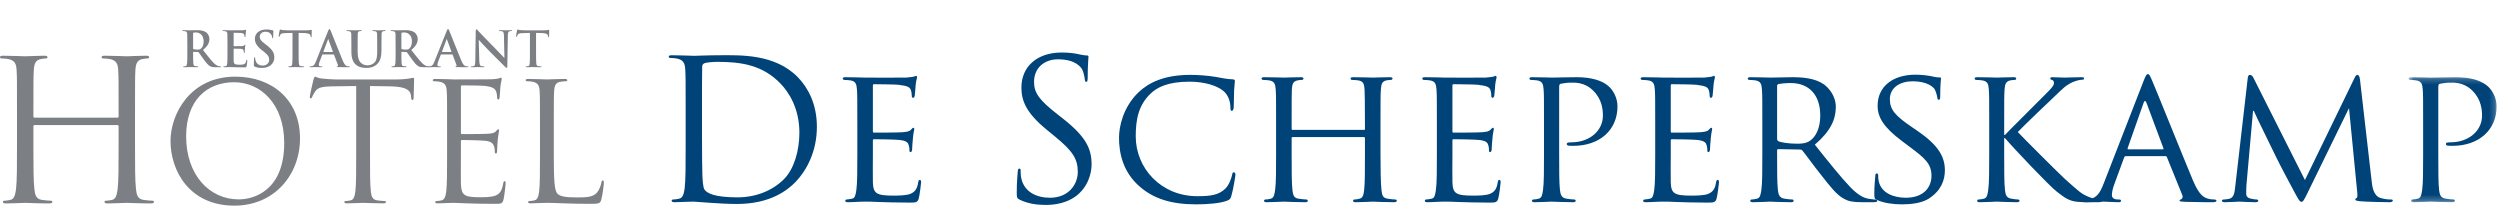
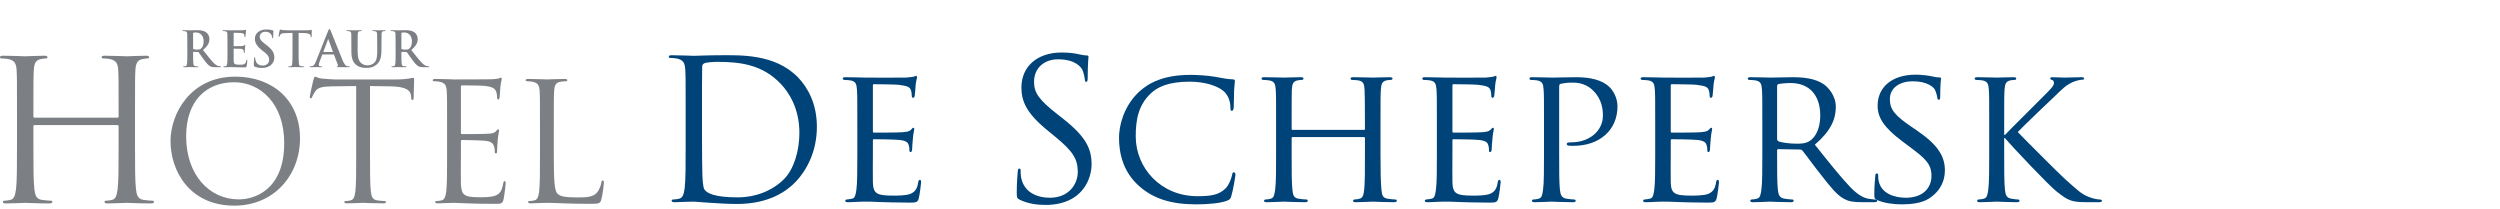
<svg xmlns="http://www.w3.org/2000/svg" xmlns:xlink="http://www.w3.org/1999/xlink" width="431" height="36" viewBox="0 0 431 36">
  <defs>
    <polygon id="logo-f43-a" points="15.798 21.753 15.798 .202 .615 .202 .615 21.753 15.798 21.753" />
  </defs>
  <g fill="none" fill-rule="evenodd" transform="translate(0 5)">
    <path fill="#7C7F84" d="M23.277 20.303C23.277 23.537 23.277 26.198 23.445 27.613 23.547 28.59 23.749 29.331 24.76 29.465 25.231 29.533 25.972 29.601 26.275 29.601 26.476 29.601 26.545 29.702 26.545 29.802 26.545 29.971 26.376 30.072 26.005 30.072 24.153 30.072 22.03 29.971 21.862 29.971 21.694 29.971 19.571 30.072 18.56 30.072 18.19 30.072 18.021 30.005 18.021 29.802 18.021 29.702 18.089 29.601 18.292 29.601 18.595 29.601 18.999 29.533 19.302 29.465 19.977 29.331 20.145 28.59 20.279 27.613 20.447 26.198 20.447 23.537 20.447 20.303L20.447 16.765C20.447 16.631 20.346 16.564 20.246 16.564L5.962 16.564C5.861 16.564 5.76 16.598 5.76 16.765L5.76 20.303C5.76 23.537 5.76 26.198 5.928 27.613 6.03 28.59 6.231 29.331 7.242 29.465 7.715 29.533 8.455 29.601 8.758 29.601 8.961 29.601 9.028 29.702 9.028 29.802 9.028 29.971 8.859 30.072 8.489 30.072 6.636 30.072 4.514 29.971 4.346 29.971 4.177 29.971 2.055 30.072 1.044 30.072.674 30.072.505 30.005.505 29.802.505 29.702.573 29.601.774 29.601 1.077 29.601 1.482 29.533 1.785 29.465 2.459 29.331 2.628 28.59 2.762 27.613 2.931 26.198 2.931 23.537 2.931 20.303L2.931 14.373C2.931 9.119 2.931 8.175 2.863 7.098 2.796 5.953 2.526 5.414 1.414 5.177 1.145 5.11.573 5.077.27 5.077.135 5.077 0 5.01 0 4.874 0 4.671.169 4.605.538 4.605 2.055 4.605 4.177 4.707 4.346 4.707 4.514 4.707 6.636 4.605 7.646 4.605 8.018 4.605 8.187 4.671 8.187 4.874 8.187 5.01 8.052 5.077 7.917 5.077 7.68 5.077 7.478 5.11 7.074 5.177 6.164 5.345 5.895 5.919 5.828 7.098 5.76 8.175 5.76 9.119 5.76 14.373L5.76 15.082C5.76 15.25 5.861 15.284 5.962 15.284L20.246 15.284C20.346 15.284 20.447 15.25 20.447 15.082L20.447 14.373C20.447 9.119 20.447 8.175 20.381 7.098 20.314 5.953 20.044 5.414 18.932 5.177 18.662 5.11 18.089 5.077 17.786 5.077 17.651 5.077 17.517 5.01 17.517 4.874 17.517 4.671 17.686 4.605 18.055 4.605 19.571 4.605 21.694 4.707 21.862 4.707 22.03 4.707 24.153 4.605 25.164 4.605 25.534 4.605 25.702 4.671 25.702 4.874 25.702 5.01 25.568 5.077 25.434 5.077 25.198 5.077 24.995 5.11 24.591 5.177 23.681 5.345 23.411 5.919 23.344 7.098 23.277 8.175 23.277 9.119 23.277 14.373L23.277 20.303zM41.169 29.374C43.722 29.374 48.998 27.9 48.998 19.646 48.998 12.837 44.856 9.178 40.375 9.178 35.638 9.178 32.091 12.298 32.091 18.51 32.091 25.12 36.063 29.374 41.169 29.374M40.573 8.214C46.956 8.214 51.722 12.241 51.722 18.852 51.722 25.205 47.24 30.453 40.403 30.453 32.631 30.453 29.396 24.411 29.396 19.305 29.396 14.709 32.744 8.214 40.573 8.214M63.79 21.83C63.79 24.553 63.79 26.793 63.932 27.985 64.016 28.808 64.187 29.433 65.038 29.545 65.434 29.602 66.059 29.659 66.314 29.659 66.485 29.659 66.542 29.743 66.542 29.829 66.542 29.971 66.4 30.056 66.086 30.056 64.527 30.056 62.74 29.971 62.598 29.971 62.458 29.971 60.669 30.056 59.818 30.056 59.505 30.056 59.365 30 59.365 29.829 59.365 29.743 59.422 29.659 59.591 29.659 59.846 29.659 60.186 29.602 60.442 29.545 61.009 29.433 61.152 28.808 61.266 27.985 61.407 26.793 61.407 24.553 61.407 21.83L61.407 9.831 57.208 9.887C55.449 9.916 54.769 10.114 54.313 10.795 54.002 11.277 53.918 11.475 53.833 11.674 53.747 11.901 53.663 11.959 53.549 11.959 53.464 11.959 53.407 11.873 53.407 11.703 53.407 11.419 53.975 8.979 54.032 8.752 54.089 8.582 54.201 8.214 54.313 8.214 54.513 8.214 54.797 8.498 55.563 8.553 56.385 8.638 57.464 8.695 57.804 8.695L68.44 8.695C69.348 8.695 70.002 8.61 70.456 8.553 70.882 8.469 71.135 8.413 71.25 8.413 71.391 8.413 71.391 8.582 71.391 8.752 71.391 9.603 71.307 11.561 71.307 11.873 71.307 12.127 71.222 12.241 71.108 12.241 70.967 12.241 70.909 12.156 70.882 11.76L70.852 11.447C70.739 10.596 70.087 9.944 67.363 9.887L63.79 9.831 63.79 21.83zM77.076 16.837C77.076 12.412 77.076 11.618 77.018 10.709 76.961 9.745 76.735 9.292 75.799 9.093 75.572 9.036 75.092 9.008 74.835 9.008 74.722 9.008 74.608 8.951 74.608 8.838 74.608 8.667 74.75 8.61 75.063 8.61 76.339 8.61 78.125 8.695 78.267 8.695 78.466 8.695 84.111 8.695 84.763 8.667 85.302 8.638 85.756 8.582 85.984 8.525 86.126 8.497 86.238 8.384 86.38 8.384 86.466 8.384 86.493 8.497 86.493 8.638 86.493 8.838 86.352 9.178 86.267 9.971 86.238 10.255 86.183 11.504 86.126 11.845 86.098 11.987 86.041 12.156 85.927 12.156 85.756 12.156 85.701 12.014 85.701 11.788 85.701 11.589 85.671 11.108 85.529 10.767 85.331 10.312 85.048 9.971 83.516 9.802 83.034 9.745 79.941 9.717 79.628 9.717 79.517 9.717 79.46 9.802 79.46 10.001L79.46 17.83C79.46 18.029 79.488 18.115 79.628 18.115 79.998 18.115 83.486 18.115 84.138 18.057 84.82 18.001 85.217 17.944 85.473 17.66 85.671 17.433 85.785 17.291 85.899 17.291 85.984 17.291 86.041 17.347 86.041 17.517 86.041 17.688 85.899 18.17 85.813 19.106 85.756 19.673 85.701 20.724 85.701 20.922 85.701 21.149 85.701 21.462 85.501 21.462 85.359 21.462 85.302 21.348 85.302 21.206 85.302 20.922 85.302 20.639 85.188 20.27 85.076 19.873 84.82 19.39 83.714 19.277 82.948 19.191 80.14 19.134 79.658 19.134 79.517 19.134 79.46 19.22 79.46 19.333L79.46 21.83C79.46 22.794 79.43 26.085 79.46 26.68 79.545 28.637 79.969 29.005 82.749 29.005 83.486 29.005 84.735 29.005 85.473 28.695 86.21 28.383 86.551 27.815 86.749 26.652 86.805 26.34 86.863 26.226 87.004 26.226 87.175 26.226 87.175 26.454 87.175 26.652 87.175 26.88 86.947 28.808 86.805 29.403 86.607 30.142 86.38 30.142 85.275 30.142 80.991 30.142 79.09 29.971 78.267 29.971 78.21 29.971 77.73 30 77.133 30 76.566 30.028 75.912 30.056 75.487 30.056 75.175 30.056 75.035 30 75.035 29.829 75.035 29.743 75.092 29.659 75.261 29.659 75.516 29.659 75.856 29.602 76.112 29.545 76.678 29.433 76.82 28.808 76.934 27.985 77.076 26.793 77.076 24.553 77.076 21.83L77.076 16.837zM95.476 21.887C95.476 26.056 95.589 27.873 96.099 28.383 96.554 28.836 97.291 29.035 99.503 29.035 101.006 29.035 102.255 29.006 102.937 28.184 103.304 27.73 103.589 27.021 103.674 26.48 103.701 26.255 103.758 26.114 103.929 26.114 104.07 26.114 104.099 26.226 104.099 26.539 104.099 26.85 103.9 28.552 103.674 29.375 103.475 30.028 103.39 30.142 101.887 30.142 97.801 30.142 95.929 29.971 94.284 29.971 94.17 29.971 93.688 30 93.122 30 92.553 30.028 91.93 30.056 91.504 30.056 91.192 30.056 91.05 30 91.05 29.829 91.05 29.743 91.107 29.659 91.276 29.659 91.532 29.659 91.873 29.602 92.129 29.545 92.695 29.432 92.837 28.808 92.951 27.985 93.092 26.793 93.092 24.553 93.092 21.83L93.092 16.837C93.092 12.412 93.092 11.618 93.035 10.709 92.979 9.745 92.753 9.292 91.817 9.093 91.589 9.036 91.107 9.008 90.851 9.008 90.738 9.008 90.624 8.951 90.624 8.839 90.624 8.667 90.766 8.61 91.079 8.61 92.355 8.61 94.142 8.695 94.284 8.695 94.426 8.695 96.497 8.61 97.348 8.61 97.659 8.61 97.801 8.667 97.801 8.839 97.801 8.951 97.688 9.008 97.574 9.008 97.376 9.008 96.978 9.036 96.639 9.093 95.815 9.235 95.589 9.717 95.533 10.709 95.476 11.618 95.476 12.412 95.476 16.837L95.476 21.887zM33.291 3.319C33.291 3.412 33.308 3.446 33.368 3.471 33.545 3.531 33.798 3.555 34.01 3.555 34.348 3.555 34.458 3.522 34.61 3.412 34.863 3.227 35.109 2.838 35.109 2.144 35.109.945 34.314.597 33.815.597 33.604.597 33.451.606 33.368.631 33.308.649 33.291.682 33.291.75L33.291 3.319zM32.295 2.652C32.295 1.367 32.295 1.131 32.277.86 32.26.573 32.192.437 31.914.378 31.845.36 31.702.354 31.584.354 31.491.354 31.441.335 31.441.277 31.441.216 31.5.201 31.626.201 32.075.201 32.607.226 32.784.226 33.071.226 33.714.201 33.976.201 34.508.201 35.074.252 35.53.563 35.768.724 36.104 1.155 36.104 1.721 36.104 2.347 35.843 2.922 34.99 3.615 35.742 4.561 36.325 5.314 36.823 5.838 37.297 6.328 37.646 6.388 37.772 6.412 37.863 6.43 37.94 6.438 38.006 6.438 38.075 6.438 38.109 6.463 38.109 6.506 38.109 6.574 38.05 6.59 37.948 6.59L37.144 6.59C36.671 6.59 36.461 6.548 36.24 6.43 35.878 6.235 35.556 5.838 35.083 5.187 34.744 4.721 34.357 4.148 34.245 4.021 34.204 3.97 34.154 3.961 34.095 3.961L33.36 3.944C33.318 3.944 33.291 3.961 33.291 4.012L33.291 4.131C33.291 4.916 33.291 5.584 33.332 5.94 33.36 6.183 33.409 6.37 33.663 6.404 33.79 6.422 33.976 6.438 34.077 6.438 34.146 6.438 34.177 6.463 34.177 6.506 34.177 6.565 34.118 6.59 34.01 6.59 33.52 6.59 32.894 6.565 32.767 6.565 32.607 6.565 32.075 6.59 31.736 6.59 31.626 6.59 31.567 6.565 31.567 6.506 31.567 6.463 31.601 6.438 31.702 6.438 31.83 6.438 31.93 6.422 32.005 6.404 32.175 6.37 32.218 6.183 32.251 5.94 32.295 5.584 32.295 4.916 32.295 4.139L32.295 2.652zM39.215 2.652C39.215 1.367 39.215 1.131 39.198.86 39.181.573 39.113.437 38.835.378 38.768.361 38.625.354 38.506.354 38.413.354 38.362.336 38.362.277 38.362.216 38.421.201 38.549.201 38.994.201 39.528.226 39.766.226 40.035.226 41.717.226 41.877.216 42.039.201 42.175.183 42.241.167 42.283.158 42.334.133 42.376.133 42.419.133 42.428.167 42.428.209 42.428.268 42.385.369 42.358.758 42.351.843 42.334 1.216 42.318 1.316 42.309 1.358 42.292 1.409 42.234 1.409 42.175 1.409 42.156 1.367 42.156 1.292 42.156 1.231 42.149 1.088 42.107.986 42.047.835 41.962.733 41.54.682 41.398.665 40.509.649 40.34.649 40.299.649 40.281.673 40.281.733L40.281 2.872C40.281 2.931 40.288 2.965 40.34 2.965 40.524 2.965 41.498 2.965 41.693 2.948 41.895 2.931 42.021 2.905 42.098 2.82 42.156 2.754 42.192 2.712 42.234 2.712 42.267 2.712 42.292 2.727 42.292 2.778 42.292 2.829 42.249 2.965 42.226 3.395 42.208 3.565 42.192 3.903 42.192 3.961 42.192 4.029 42.192 4.122 42.115 4.122 42.055 4.122 42.039 4.088 42.039 4.046 42.029 3.961 42.029 3.852 42.004 3.742 41.962 3.573 41.845 3.446 41.532 3.412 41.372 3.395 40.534 3.388 40.332 3.388 40.288 3.388 40.281 3.42 40.281 3.471L40.281 4.139C40.281 4.426 40.272 5.204 40.281 5.45 40.299 6.032 40.432 6.159 41.295 6.159 41.515 6.159 41.869 6.159 42.089 6.058 42.309 5.956 42.409 5.778 42.47 5.432 42.486 5.34 42.503 5.305 42.563 5.305 42.632 5.305 42.632 5.374 42.632 5.457 42.632 5.651 42.563 6.227 42.52 6.395 42.461 6.616 42.385 6.616 42.064 6.616 40.788 6.616 40.221 6.565 39.722 6.565 39.528 6.565 38.994 6.59 38.657 6.59 38.549 6.59 38.49 6.565 38.49 6.506 38.49 6.464 38.523 6.438 38.625 6.438 38.75 6.438 38.851 6.422 38.929 6.404 39.097 6.37 39.14 6.183 39.174 5.94 39.215 5.585 39.215 4.916 39.215 4.139L39.215 2.652zM43.923 6.489C43.788 6.429 43.762 6.388 43.762 6.201 43.762 5.737 43.796 5.229 43.805 5.094 43.813 4.968 43.839 4.874 43.907 4.874 43.982 4.874 43.99 4.95 43.99 5.018 43.99 5.128 44.024 5.306 44.067 5.45 44.252 6.074 44.752 6.302 45.277 6.302 46.036 6.302 46.408 5.788 46.408 5.339 46.408 4.925 46.281 4.527 45.58 3.987L45.19 3.683C44.261 2.955 43.941 2.364 43.941 1.68 43.941.75 44.717.082 45.893.082 46.442.082 46.796.166 47.015.226 47.093.243 47.134.269 47.134.327 47.134.437 47.102.682 47.102 1.341 47.102 1.528 47.074 1.595 47.008 1.595 46.949 1.595 46.924 1.544 46.924 1.443 46.924 1.367 46.881 1.104 46.704.885 46.577.724 46.331.471 45.783.471 45.156.471 44.778.835 44.778 1.341 44.778 1.731 44.97 2.027 45.674 2.559L45.909 2.736C46.924 3.523 47.295 4.089 47.295 4.891 47.295 5.382 47.109 5.964 46.501 6.362 46.078 6.632 45.605 6.709 45.156 6.709 44.667 6.709 44.286 6.65 43.923 6.489M50.425.673L49.165.708C48.677.724 48.473.767 48.345.953 48.262 1.079 48.218 1.181 48.203 1.249 48.185 1.316 48.161 1.35 48.11 1.35 48.051 1.35 48.033 1.307 48.033 1.215 48.033 1.079 48.195.311 48.211.243 48.236.133 48.262.082 48.312.082 48.38.082 48.465.167 48.677.184 48.921.209 49.242.226 49.521.226L52.868.226C53.409.226 53.613.142 53.68.142 53.738.142 53.747.192 53.747.318 53.747.497 53.722 1.079 53.722 1.299 53.713 1.384 53.696 1.435 53.646 1.435 53.578 1.435 53.562 1.392 53.553 1.265L53.544 1.173C53.527.953 53.298.716 52.547.699L51.482.673 51.482 4.139C51.482 4.917 51.482 5.584 51.525 5.948 51.549 6.183 51.601 6.37 51.855 6.404 51.971 6.422 52.159 6.438 52.286 6.438 52.378 6.438 52.421 6.463 52.421 6.505 52.421 6.565 52.353 6.589 52.259 6.589 51.702 6.589 51.168 6.565 50.933 6.565 50.737 6.565 50.206 6.589 49.868 6.589 49.759 6.589 49.697 6.565 49.697 6.505 49.697 6.463 49.731 6.438 49.834 6.438 49.961 6.438 50.062 6.422 50.137 6.404 50.306 6.37 50.359 6.183 50.383 5.939 50.425 5.584 50.425 4.917 50.425 4.139L50.425.673zM57.346 3.961C57.387 3.961 57.396 3.936 57.387 3.912L56.627 1.823C56.618 1.79 56.61 1.748 56.585 1.748 56.559 1.748 56.543 1.79 56.535 1.823L55.757 3.903C55.749 3.936 55.757 3.961 55.791 3.961L57.346 3.961zM55.621 4.385C55.578 4.385 55.563 4.401 55.546 4.452L55.089 5.659C55.005 5.872 54.963 6.074 54.963 6.176 54.963 6.328 55.038 6.438 55.299 6.438L55.426 6.438C55.529 6.438 55.554 6.455 55.554 6.506 55.554 6.574 55.503 6.589 55.41 6.589 55.139 6.589 54.776 6.565 54.514 6.565 54.421 6.565 53.957 6.589 53.517 6.589 53.407 6.589 53.356 6.574 53.356 6.506 53.356 6.455 53.391 6.438 53.458 6.438 53.533 6.438 53.652 6.43 53.72 6.422 54.109 6.37 54.269 6.083 54.438 5.659L56.559.354C56.661.107 56.711.015 56.796.015 56.873.015 56.924.092 57.008.285 57.21.75 58.562 4.198 59.103 5.484 59.425 6.244 59.67 6.361 59.848 6.404 59.974 6.43 60.101 6.438 60.203 6.438 60.27 6.438 60.312 6.446 60.312 6.506 60.312 6.574 60.234 6.589 59.923 6.589 59.619 6.589 59.003 6.589 58.327 6.574 58.174 6.565 58.072 6.565 58.072 6.506 58.072 6.455 58.106 6.438 58.19 6.43 58.25 6.412 58.309 6.336 58.267 6.235L57.591 4.442C57.574 4.401 57.549 4.385 57.506 4.385L55.621 4.385zM60.577 2.652C60.577 1.367 60.577 1.131 60.559.86 60.542.573 60.475.437 60.196.378 60.128.361 59.984.354 59.866.354 59.773.354 59.722.336 59.722.277 59.722.216 59.781.201 59.908.201 60.356.201 60.89.226 61.141.226 61.345.226 61.878.201 62.181.201 62.309.201 62.368.216 62.368.277 62.368.336 62.316.354 62.233.354 62.14.354 62.09.361 61.987.378 61.759.42 61.692.563 61.675.86 61.658 1.131 61.658 1.367 61.658 2.652L61.658 3.835C61.658 5.061 61.903 5.576 62.316 5.914 62.697 6.227 63.086 6.261 63.374 6.261 63.746 6.261 64.203 6.142 64.54 5.804 65.006 5.34 65.031 4.579 65.031 3.708L65.031 2.652C65.031 1.367 65.031 1.131 65.013.86 64.995.573 64.929.437 64.649.378 64.582.361 64.438.354 64.346.354 64.253.354 64.203.336 64.203.277 64.203.216 64.261.201 64.379.201 64.811.201 65.342.226 65.352.226 65.453.226 65.986.201 66.314.201 66.433.201 66.492.216 66.492.277 66.492.336 66.441.354 66.339.354 66.247.354 66.195.361 66.095.378 65.866.42 65.799.563 65.782.86 65.765 1.131 65.765 1.367 65.765 2.652L65.765 3.555C65.765 4.494 65.672 5.491 64.963 6.1 64.363 6.616 63.754 6.708 63.205 6.708 62.756 6.708 61.946 6.683 61.328 6.125 60.897 5.737 60.577 5.112 60.577 3.886L60.577 2.652zM69.2 3.319C69.2 3.412 69.216 3.446 69.275 3.471 69.453 3.531 69.706 3.555 69.919 3.555 70.255 3.555 70.366 3.522 70.517 3.412 70.77 3.227 71.016 2.838 71.016 2.144 71.016.945 70.222.597 69.723.597 69.513.597 69.36.606 69.275.631 69.216.649 69.2.682 69.2.75L69.2 3.319zM68.202 2.652C68.202 1.367 68.202 1.131 68.184.86 68.168.573 68.101.437 67.821.378 67.754.36 67.61.354 67.491.354 67.398.354 67.348.335 67.348.277 67.348.216 67.407.201 67.534.201 67.982.201 68.515.226 68.692.226 68.98.226 69.622.201 69.883.201 70.416.201 70.982.252 71.439.563 71.675.724 72.014 1.155 72.014 1.721 72.014 2.347 71.752 2.922 70.898 3.615 71.649 4.561 72.233 5.314 72.732 5.838 73.206 6.328 73.552 6.388 73.679 6.412 73.771 6.43 73.848 6.438 73.915 6.438 73.982 6.438 74.018 6.463 74.018 6.506 74.018 6.574 73.956 6.59 73.856 6.59L73.054 6.59C72.58 6.59 72.368 6.548 72.148 6.43 71.786 6.235 71.464 5.838 70.99 5.187 70.654 4.721 70.264 4.148 70.155 4.021 70.113 3.97 70.061 3.961 70.002 3.961L69.266 3.944C69.225 3.944 69.2 3.961 69.2 4.012L69.2 4.131C69.2 4.916 69.2 5.584 69.242 5.94 69.266 6.183 69.317 6.37 69.57 6.404 69.698 6.422 69.883 6.438 69.986 6.438 70.053 6.438 70.086 6.463 70.086 6.506 70.086 6.565 70.028 6.59 69.919 6.59 69.428 6.59 68.801 6.565 68.675 6.565 68.515 6.565 67.982 6.59 67.644 6.59 67.534 6.59 67.475 6.565 67.475 6.506 67.475 6.463 67.509 6.438 67.61 6.438 67.736 6.438 67.838 6.422 67.915 6.404 68.083 6.37 68.126 6.183 68.16 5.94 68.202 5.584 68.202 4.916 68.202 4.139L68.202 2.652z" />
-     <path fill="#7C7F84" d="M77.787 3.961C77.83 3.961 77.838 3.936 77.83 3.912L77.07 1.823C77.062 1.79 77.052 1.748 77.027 1.748 77.002 1.748 76.985 1.79 76.977 1.823L76.199 3.903C76.191 3.936 76.199 3.961 76.232 3.961L77.787 3.961zM76.064 4.385C76.021 4.385 76.005 4.401 75.987 4.452L75.531 5.659C75.447 5.872 75.404 6.074 75.404 6.176 75.404 6.328 75.48 6.438 75.743 6.438L75.87 6.438C75.97 6.438 75.996 6.455 75.996 6.506 75.996 6.574 75.946 6.589 75.852 6.589 75.582 6.589 75.218 6.565 74.957 6.565 74.864 6.565 74.399 6.589 73.959 6.589 73.85 6.589 73.799 6.574 73.799 6.506 73.799 6.455 73.833 6.438 73.899 6.438 73.976 6.438 74.095 6.43 74.161 6.422 74.551 6.37 74.712 6.083 74.88 5.659L77.002.354C77.103.107 77.153.015 77.238.015 77.315.015 77.364.092 77.449.285 77.652.75 79.004 4.198 79.547 5.484 79.866 6.244 80.111 6.361 80.29 6.404 80.416 6.43 80.543 6.438 80.645 6.438 80.713 6.438 80.755 6.446 80.755 6.506 80.755 6.574 80.678 6.589 80.365 6.589 80.062 6.589 79.444 6.589 78.768 6.574 78.616 6.565 78.515 6.565 78.515 6.506 78.515 6.455 78.549 6.438 78.634 6.43 78.691 6.412 78.751 6.336 78.709 6.235L78.034 4.442C78.016 4.401 77.991 4.385 77.949 4.385L76.064 4.385zM82.627 5.44C82.643 6.099 82.753 6.32 82.922 6.379 83.065 6.43 83.227 6.438 83.362 6.438 83.455 6.438 83.506 6.455 83.506 6.506 83.506 6.574 83.43 6.59 83.311 6.59 82.762 6.59 82.424 6.565 82.263 6.565 82.187 6.565 81.789 6.59 81.35 6.59 81.241 6.59 81.164 6.582 81.164 6.506 81.164 6.455 81.215 6.438 81.299 6.438 81.409 6.438 81.561 6.43 81.681 6.395 81.899 6.328 81.934 6.083 81.942 5.348L82.018.344C82.018.175 82.044.056 82.128.056 82.222.056 82.297.167 82.44.318 82.542.429 83.828 1.807 85.06 3.031 85.636 3.607 86.777 4.824 86.921 4.959L86.962 4.959 86.879 1.164C86.87.649 86.794.488 86.592.403 86.464.354 86.261.354 86.142.354 86.041.354 86.007.327 86.007.277 86.007.209 86.101.201 86.228.201 86.667.201 87.073.226 87.251.226 87.343.226 87.663.201 88.079.201 88.188.201 88.273.209 88.273.277 88.273.327 88.222.354 88.121.354 88.036.354 87.968.354 87.866.378 87.63.445 87.563.624 87.554 1.097L87.461 6.43C87.461 6.616 87.426 6.691 87.351 6.691 87.258 6.691 87.157 6.598 87.063 6.506 86.532 5.999 85.449 4.891 84.57 4.021 83.649 3.108 82.71 2.052 82.56 1.892L82.534 1.892 82.627 5.44zM91.36.673L90.101.708C89.611.724 89.407.767 89.281.953 89.197 1.079 89.154 1.181 89.137 1.249 89.12 1.316 89.094 1.35 89.044 1.35 88.984 1.35 88.968 1.307 88.968 1.215 88.968 1.079 89.128.311 89.145.243 89.171.133 89.197.082 89.248.082 89.313.082 89.398.167 89.611.184 89.856.209 90.177.226 90.456.226L93.803.226C94.344.226 94.546.142 94.614.142 94.674.142 94.682.192 94.682.318 94.682.497 94.656 1.079 94.656 1.299 94.648 1.384 94.631 1.435 94.58 1.435 94.512 1.435 94.496 1.392 94.486 1.265L94.479 1.173C94.461.953 94.234.716 93.482.699L92.416.673 92.416 4.139C92.416 4.917 92.416 5.584 92.458 5.948 92.484 6.183 92.535 6.37 92.789 6.404 92.907 6.422 93.092 6.438 93.22 6.438 93.312 6.438 93.355 6.463 93.355 6.505 93.355 6.565 93.286 6.589 93.195 6.589 92.636 6.589 92.103 6.565 91.868 6.565 91.673 6.565 91.141 6.589 90.803 6.589 90.692 6.589 90.632 6.565 90.632 6.505 90.632 6.463 90.667 6.438 90.769 6.438 90.895 6.438 90.997 6.422 91.072 6.404 91.242 6.37 91.294 6.183 91.318 5.939 91.36 5.584 91.36 4.917 91.36 4.139L91.36.673z" />
    <path fill="#004379" d="M121.023 17.863C121.023 21.416 121.056 24.499 121.09 25.136 121.123 25.974 121.191 27.316 121.458 27.684 121.893 28.32 123.201 29.024 127.156 29.024 130.273 29.024 133.156 27.885 135.133 25.907 136.876 24.197 137.815 20.98 137.815 17.897 137.815 13.639 135.971 10.892 134.597 9.45 131.446 6.132 127.626 5.663 123.637 5.663 122.967 5.663 121.726 5.763 121.458 5.897 121.157 6.032 121.056 6.198 121.056 6.567 121.023 7.707 121.023 11.126 121.023 13.707L121.023 17.863zM118.207 14.243C118.207 9.014 118.207 8.075 118.14 7.004 118.072 5.864 117.804 5.327 116.699 5.093 116.431 5.025 115.861 4.992 115.559 4.992 115.425 4.992 115.291 4.925 115.291 4.791 115.291 4.59 115.459 4.523 115.827 4.523 117.336 4.523 119.447 4.624 119.614 4.624 120.017 4.624 122.129 4.523 124.14 4.523 127.458 4.523 133.592 4.221 137.581 8.344 139.256 10.086 140.831 12.868 140.831 16.857 140.831 21.081 139.088 24.332 137.211 26.309 135.771 27.818 132.753 30.164 127.056 30.164 125.614 30.164 123.838 30.063 122.397 29.963 120.922 29.862 119.782 29.762 119.614 29.762 119.548 29.762 118.978 29.762 118.274 29.796 117.603 29.796 116.832 29.862 116.33 29.862 115.962 29.862 115.793 29.796 115.793 29.594 115.793 29.494 115.861 29.393 116.062 29.393 116.363 29.393 116.766 29.326 117.068 29.258 117.738 29.126 117.906 28.388 118.04 27.416 118.207 26.007 118.207 23.359 118.207 20.142L118.207 14.243zM147.803 16.556C147.803 12.131 147.803 11.326 147.736 10.422 147.669 9.45 147.502 8.981 146.529 8.846 146.294 8.813 145.792 8.78 145.523 8.78 145.423 8.78 145.289 8.646 145.289 8.545 145.289 8.377 145.423 8.31 145.759 8.31 147.099 8.31 149.009 8.377 149.177 8.377 149.379 8.377 155.546 8.411 156.216 8.377 156.786 8.345 157.322 8.243 157.557 8.21 157.691 8.176 157.824 8.076 157.959 8.076 158.059 8.076 158.092 8.21 158.092 8.345 158.092 8.545 157.925 8.88 157.858 9.685 157.824 9.953 157.758 11.226 157.691 11.562 157.657 11.696 157.557 11.863 157.422 11.863 157.255 11.863 157.188 11.729 157.188 11.495 157.188 11.293 157.154 10.825 157.02 10.489 156.819 10.02 156.518 9.819 154.909 9.617 154.406 9.551 150.987 9.516 150.652 9.516 150.518 9.516 150.484 9.617 150.484 9.819L150.484 17.561C150.484 17.762 150.484 17.863 150.652 17.863 151.021 17.863 154.909 17.863 155.579 17.796 156.282 17.729 156.719 17.695 157.02 17.394 157.222 17.192 157.356 17.025 157.456 17.025 157.557 17.025 157.623 17.092 157.623 17.259 157.623 17.426 157.456 17.896 157.389 18.835 157.322 19.405 157.255 20.477 157.255 20.678 157.255 20.913 157.188 21.215 156.987 21.215 156.852 21.215 156.786 21.115 156.786 20.946 156.786 20.678 156.786 20.377 156.652 20.008 156.551 19.606 156.282 19.271 155.143 19.136 154.339 19.036 151.188 19.002 150.686 19.002 150.518 19.002 150.484 19.103 150.484 19.204L150.484 21.584C150.484 22.555 150.451 25.874 150.484 26.444 150.552 28.354 151.088 28.723 154.003 28.723 154.774 28.723 156.182 28.723 156.953 28.421 157.724 28.086 158.127 27.583 158.293 26.444 158.361 26.108 158.428 26.007 158.596 26.007 158.763 26.007 158.797 26.242 158.797 26.444 158.797 26.645 158.562 28.588 158.394 29.192 158.193 29.929 157.892 29.929 156.752 29.929 154.54 29.929 152.831 29.862 151.624 29.828 150.383 29.761 149.613 29.761 149.177 29.761 149.11 29.761 148.54 29.761 147.903 29.796 147.333 29.828 146.663 29.862 146.194 29.862 145.892 29.862 145.725 29.796 145.725 29.628 145.725 29.527 145.792 29.393 145.959 29.393 146.228 29.393 146.597 29.293 146.864 29.259 147.434 29.158 147.502 28.588 147.635 27.75 147.803 26.577 147.803 24.332 147.803 21.584L147.803 16.556zM175.789 29.426C175.32 29.192 175.287 29.058 175.287 28.153 175.287 26.477 175.421 25.136 175.455 24.6 175.488 24.231 175.555 24.064 175.723 24.064 175.924 24.064 175.958 24.164 175.958 24.432 175.958 24.734 175.958 25.203 176.058 25.672 176.56 28.153 178.773 29.091 181.018 29.091 184.236 29.091 185.811 26.778 185.811 24.633 185.811 22.321 184.839 20.98 181.957 18.6L180.448 17.36C176.895 14.444 176.091 12.366 176.091 10.086 176.091 6.5 178.773 4.054 183.029 4.054 184.337 4.054 185.308 4.187 186.147 4.388 186.784 4.523 187.052 4.556 187.319 4.556 187.588 4.556 187.655 4.624 187.655 4.791 187.655 4.958 187.52 6.064 187.52 8.344 187.52 8.88 187.454 9.114 187.286 9.114 187.085 9.114 187.052 8.947 187.018 8.679 186.985 8.276 186.784 7.372 186.583 7.003 186.381 6.634 185.476 5.226 182.393 5.226 180.08 5.226 178.27 6.668 178.27 9.114 178.27 11.025 179.141 12.232 182.359 14.746L183.298 15.483C187.253 18.6 188.191 20.678 188.191 23.36 188.191 24.734 187.655 27.281 185.342 28.924 183.901 29.929 182.091 30.331 180.281 30.331 178.705 30.331 177.164 30.097 175.789 29.426M196.503 27.181C193.621 24.7 192.917 21.449 192.917 18.735 192.917 16.824 193.621 13.506 196.234 10.958 198.012 9.248 200.693 7.908 205.218 7.908 206.391 7.908 208.067 8.008 209.508 8.243 210.614 8.444 211.553 8.646 212.524 8.679 212.826 8.679 212.894 8.813 212.894 8.981 212.894 9.215 212.826 9.551 212.759 10.59 212.726 11.528 212.726 13.103 212.693 13.506 212.658 13.941 212.524 14.108 212.357 14.108 212.156 14.108 212.123 13.907 212.123 13.506 212.123 12.4 211.653 11.26 210.883 10.657 209.843 9.785 207.698 9.081 205.083 9.081 201.296 9.081 199.486 10.086 198.447 11.058 196.268 13.07 195.799 15.617 195.799 18.5 195.799 23.963 200.123 28.823 206.424 28.823 208.636 28.823 210.112 28.655 211.284 27.482 211.922 26.846 212.323 25.639 212.424 25.103 212.491 24.801 212.524 24.7 212.726 24.7 212.86 24.7 212.994 24.902 212.994 25.103 212.994 25.304 212.592 27.785 212.29 28.756 212.123 29.292 212.056 29.393 211.553 29.595 210.346 30.064 208.134 30.231 206.223 30.231 201.799 30.231 198.816 29.192 196.503 27.181M237.998 21.584C237.998 24.332 238.031 26.578 238.165 27.751 238.266 28.588 238.332 29.125 239.238 29.258 239.64 29.326 240.31 29.393 240.545 29.393 240.746 29.393 240.813 29.527 240.813 29.628 240.813 29.762 240.646 29.862 240.31 29.862 238.701 29.862 236.824 29.762 236.657 29.762 236.522 29.762 234.612 29.862 233.74 29.862 233.406 29.862 233.271 29.795 233.271 29.628 233.271 29.527 233.338 29.393 233.506 29.393 233.774 29.393 234.109 29.326 234.378 29.258 234.981 29.125 235.081 28.555 235.182 27.717 235.316 26.544 235.316 24.398 235.316 21.65L235.316 18.802C235.316 18.667 235.249 18.634 235.148 18.634L222.847 18.634C222.747 18.634 222.68 18.667 222.68 18.802L222.68 21.65C222.68 24.398 222.68 26.578 222.814 27.751 222.914 28.588 223.015 29.125 223.887 29.258 224.322 29.326 224.959 29.393 225.228 29.393 225.395 29.393 225.462 29.527 225.462 29.628 225.462 29.762 225.328 29.862 224.992 29.862 223.35 29.862 221.473 29.762 221.339 29.762 221.172 29.762 219.295 29.862 218.39 29.862 218.088 29.862 217.92 29.795 217.92 29.628 217.92 29.527 217.987 29.393 218.155 29.393 218.423 29.393 218.792 29.326 219.059 29.258 219.63 29.125 219.697 28.588 219.83 27.751 219.998 26.578 219.998 24.332 219.998 21.584L219.998 16.555C219.998 12.131 219.998 11.327 219.931 10.422 219.864 9.45 219.697 8.98 218.725 8.846 218.49 8.814 217.987 8.779 217.719 8.779 217.619 8.779 217.485 8.645 217.485 8.545 217.485 8.377 217.619 8.31 217.954 8.31 219.295 8.31 221.172 8.377 221.339 8.377 221.473 8.377 223.35 8.31 224.255 8.31 224.59 8.31 224.724 8.377 224.724 8.545 224.724 8.645 224.59 8.779 224.49 8.779 224.289 8.779 224.088 8.779 223.752 8.846 222.948 9.014 222.78 9.416 222.713 10.422 222.68 11.327 222.68 12.198 222.68 16.623L222.68 17.226C222.68 17.394 222.747 17.394 222.847 17.394L235.148 17.394C235.249 17.394 235.316 17.394 235.316 17.226L235.316 16.623C235.316 12.198 235.282 11.327 235.249 10.422 235.182 9.45 235.048 8.98 234.076 8.846 233.841 8.814 233.338 8.779 233.071 8.779 232.937 8.779 232.836 8.645 232.836 8.545 232.836 8.377 232.97 8.31 233.305 8.31 234.612 8.31 236.522 8.377 236.657 8.377 236.824 8.377 238.701 8.31 239.572 8.31 239.908 8.31 240.076 8.377 240.076 8.545 240.076 8.645 239.941 8.779 239.808 8.779 239.607 8.779 239.438 8.779 239.07 8.846 238.299 9.014 238.131 9.416 238.064 10.422 237.998 11.327 237.998 12.131 237.998 16.555L237.998 21.584zM247.717 16.556C247.717 12.131 247.717 11.326 247.65 10.422 247.583 9.45 247.416 8.981 246.443 8.846 246.208 8.813 245.706 8.78 245.438 8.78 245.337 8.78 245.203 8.646 245.203 8.545 245.203 8.377 245.337 8.31 245.673 8.31 247.013 8.31 248.923 8.377 249.092 8.377 249.293 8.377 255.46 8.411 256.13 8.377 256.7 8.345 257.236 8.243 257.471 8.21 257.605 8.176 257.738 8.076 257.873 8.076 257.974 8.076 258.006 8.21 258.006 8.345 258.006 8.545 257.84 8.88 257.772 9.685 257.738 9.953 257.672 11.226 257.605 11.562 257.571 11.696 257.471 11.863 257.336 11.863 257.169 11.863 257.102 11.729 257.102 11.495 257.102 11.293 257.068 10.825 256.935 10.489 256.733 10.02 256.432 9.819 254.823 9.617 254.32 9.551 250.901 9.516 250.566 9.516 250.432 9.516 250.398 9.617 250.398 9.819L250.398 17.561C250.398 17.762 250.398 17.863 250.566 17.863 250.935 17.863 254.823 17.863 255.493 17.796 256.197 17.729 256.633 17.695 256.935 17.394 257.136 17.192 257.27 17.025 257.37 17.025 257.471 17.025 257.537 17.092 257.537 17.259 257.537 17.426 257.37 17.896 257.303 18.835 257.236 19.405 257.169 20.477 257.169 20.678 257.169 20.913 257.102 21.215 256.901 21.215 256.766 21.215 256.7 21.115 256.7 20.946 256.7 20.678 256.7 20.377 256.566 20.008 256.465 19.606 256.197 19.271 255.057 19.136 254.253 19.036 251.103 19.002 250.6 19.002 250.432 19.002 250.398 19.103 250.398 19.204L250.398 21.584C250.398 22.555 250.365 25.874 250.398 26.444 250.466 28.354 251.002 28.723 253.917 28.723 254.688 28.723 256.096 28.723 256.867 28.421 257.638 28.086 258.041 27.583 258.208 26.444 258.275 26.108 258.342 26.007 258.51 26.007 258.677 26.007 258.711 26.242 258.711 26.444 258.711 26.645 258.476 28.588 258.308 29.192 258.107 29.929 257.806 29.929 256.666 29.929 254.454 29.929 252.745 29.862 251.538 29.828 250.298 29.761 249.527 29.761 249.092 29.761 249.024 29.761 248.454 29.761 247.817 29.796 247.247 29.828 246.577 29.862 246.108 29.862 245.806 29.862 245.639 29.796 245.639 29.628 245.639 29.527 245.706 29.393 245.873 29.393 246.142 29.393 246.511 29.293 246.778 29.259 247.348 29.158 247.416 28.588 247.549 27.75 247.717 26.577 247.717 24.332 247.717 21.584L247.717 16.556zM266.185 16.556C266.185 12.131 266.185 11.326 266.118 10.422 266.051 9.45 265.884 8.981 264.911 8.846 264.676 8.813 264.174 8.78 263.905 8.78 263.805 8.78 263.671 8.646 263.671 8.545 263.671 8.377 263.805 8.31 264.141 8.31 265.481 8.31 267.324 8.377 267.559 8.377 268.196 8.377 270.408 8.31 271.749 8.31 275.536 8.31 276.877 9.483 277.38 9.919 278.05 10.523 278.854 11.796 278.854 13.337 278.854 17.426 275.771 20.142 271.246 20.142 271.079 20.142 270.575 20.142 270.408 20.108 270.274 20.108 270.106 19.975 270.106 19.84 270.106 19.606 270.274 19.539 270.878 19.539 274.062 19.539 276.341 17.527 276.341 14.947 276.341 14.008 276.24 12.165 274.664 10.623 273.123 9.081 271.346 9.249 270.676 9.249 270.174 9.249 269.335 9.383 269.034 9.45 268.866 9.483 268.8 9.685 268.8 9.986L268.8 21.584C268.8 24.332 268.8 26.577 268.934 27.75 269.034 28.588 269.201 29.125 270.106 29.259 270.509 29.326 271.145 29.393 271.414 29.393 271.582 29.393 271.649 29.527 271.649 29.628 271.649 29.761 271.514 29.862 271.179 29.862 269.57 29.862 267.626 29.761 267.492 29.761 267.391 29.761 265.481 29.862 264.576 29.862 264.274 29.862 264.107 29.796 264.107 29.628 264.107 29.527 264.174 29.393 264.341 29.393 264.61 29.393 264.979 29.326 265.246 29.259 265.816 29.125 265.884 28.588 266.017 27.75 266.185 26.577 266.185 24.332 266.185 21.584L266.185 16.556zM285.357 16.556C285.357 12.131 285.357 11.326 285.291 10.422 285.223 9.45 285.056 8.981 284.083 8.846 283.849 8.813 283.346 8.78 283.078 8.78 282.977 8.78 282.843 8.646 282.843 8.545 282.843 8.377 282.977 8.31 283.313 8.31 284.654 8.31 286.564 8.377 286.732 8.377 286.933 8.377 293.1 8.411 293.77 8.377 294.34 8.345 294.876 8.243 295.111 8.21 295.245 8.176 295.379 8.076 295.513 8.076 295.613 8.076 295.647 8.21 295.647 8.345 295.647 8.545 295.48 8.88 295.413 9.685 295.379 9.953 295.312 11.226 295.245 11.562 295.212 11.696 295.111 11.863 294.977 11.863 294.809 11.863 294.742 11.729 294.742 11.495 294.742 11.293 294.708 10.825 294.575 10.489 294.373 10.02 294.072 9.819 292.463 9.617 291.96 9.551 288.542 9.516 288.207 9.516 288.072 9.516 288.038 9.617 288.038 9.819L288.038 17.561C288.038 17.762 288.038 17.863 288.207 17.863 288.575 17.863 292.463 17.863 293.133 17.796 293.837 17.729 294.273 17.695 294.575 17.394 294.776 17.192 294.91 17.025 295.011 17.025 295.111 17.025 295.178 17.092 295.178 17.259 295.178 17.426 295.011 17.896 294.943 18.835 294.876 19.405 294.809 20.477 294.809 20.678 294.809 20.913 294.742 21.215 294.541 21.215 294.407 21.215 294.34 21.115 294.34 20.946 294.34 20.678 294.34 20.377 294.206 20.008 294.106 19.606 293.837 19.271 292.697 19.136 291.893 19.036 288.743 19.002 288.24 19.002 288.072 19.002 288.038 19.103 288.038 19.204L288.038 21.584C288.038 22.555 288.005 25.874 288.038 26.444 288.106 28.354 288.642 28.723 291.558 28.723 292.329 28.723 293.737 28.723 294.508 28.421 295.278 28.086 295.681 27.583 295.848 26.444 295.915 26.108 295.983 26.007 296.15 26.007 296.318 26.007 296.351 26.242 296.351 26.444 296.351 26.645 296.117 28.588 295.948 29.192 295.748 29.929 295.446 29.929 294.307 29.929 292.094 29.929 290.385 29.862 289.178 29.828 287.938 29.761 287.167 29.761 286.732 29.761 286.664 29.761 286.094 29.761 285.457 29.796 284.888 29.828 284.217 29.862 283.748 29.862 283.446 29.862 283.279 29.796 283.279 29.628 283.279 29.527 283.346 29.393 283.513 29.393 283.782 29.393 284.151 29.293 284.418 29.259 284.988 29.158 285.056 28.588 285.189 27.75 285.357 26.577 285.357 24.332 285.357 21.584L285.357 16.556zM306.372 18.969C306.372 19.137 306.439 19.237 306.573 19.337 307.009 19.573 308.518 19.774 309.825 19.774 310.528 19.774 311.333 19.74 312.037 19.27 313.042 18.6 313.813 17.092 313.813 14.914 313.813 11.36 311.869 9.316 308.718 9.316 307.847 9.316 306.908 9.416 306.607 9.484 306.472 9.55 306.372 9.651 306.372 9.818L306.372 18.969zM303.825 16.555C303.825 12.131 303.825 11.326 303.758 10.422 303.691 9.45 303.523 8.981 302.552 8.846 302.317 8.814 301.814 8.779 301.546 8.779 301.445 8.779 301.311 8.645 301.311 8.545 301.311 8.377 301.445 8.31 301.781 8.31 303.121 8.31 305.098 8.377 305.266 8.377 305.567 8.377 308.048 8.31 308.953 8.31 310.83 8.31 312.908 8.478 314.45 9.55 315.188 10.086 316.495 11.461 316.495 13.438 316.495 15.55 315.623 17.594 312.875 19.941 315.288 22.957 317.333 25.538 319.042 27.315 320.617 28.924 321.589 29.192 322.327 29.293 322.896 29.393 323.198 29.393 323.366 29.393 323.533 29.393 323.634 29.527 323.634 29.628 323.634 29.795 323.466 29.862 322.93 29.862L321.087 29.862C319.411 29.862 318.673 29.695 317.936 29.293 316.662 28.622 315.59 27.247 313.913 25.103 312.673 23.561 311.367 21.717 310.73 20.947 310.596 20.813 310.528 20.779 310.328 20.779L306.573 20.712C306.439 20.712 306.372 20.779 306.372 20.947L306.372 21.617C306.372 24.365 306.372 26.578 306.507 27.75 306.607 28.588 306.774 29.125 307.679 29.258 308.082 29.326 308.718 29.393 308.987 29.393 309.188 29.393 309.221 29.527 309.221 29.628 309.221 29.762 309.087 29.862 308.752 29.862 307.143 29.862 305.266 29.762 305.132 29.762 305.098 29.762 303.121 29.862 302.216 29.862 301.914 29.862 301.747 29.795 301.747 29.628 301.747 29.527 301.814 29.393 301.982 29.393 302.249 29.393 302.618 29.326 302.887 29.258 303.456 29.125 303.523 28.588 303.658 27.75 303.825 26.578 303.825 24.332 303.825 21.584L303.825 16.555z" />
-     <path fill="#004379" d="M323.567 29.46C323.165 29.259 323.131 29.158 323.131 28.387 323.131 26.98 323.265 25.84 323.299 25.371 323.299 25.069 323.366 24.901 323.533 24.901 323.701 24.901 323.802 25.002 323.802 25.237 323.802 25.471 323.802 25.874 323.902 26.276 324.371 28.354 326.583 29.091 328.561 29.091 331.477 29.091 332.985 27.449 332.985 25.304 332.985 23.259 331.88 22.287 329.265 20.343L327.925 19.337C324.74 16.957 323.701 15.215 323.701 13.237 323.701 9.886 326.349 7.875 330.237 7.875 331.411 7.875 332.583 8.042 333.287 8.21 333.857 8.344 334.091 8.344 334.326 8.344 334.561 8.344 334.628 8.377 334.628 8.545 334.628 8.679 334.494 9.617 334.494 11.562 334.494 11.997 334.461 12.198 334.26 12.198 334.058 12.198 334.025 12.065 333.991 11.83 333.957 11.495 333.723 10.724 333.556 10.422 333.355 10.086 332.382 9.014 329.735 9.014 327.589 9.014 325.813 10.086 325.813 12.097 325.813 13.907 326.718 14.947 329.634 16.925L330.471 17.495C334.058 19.941 335.298 21.918 335.298 24.365 335.298 26.041 334.661 27.851 332.55 29.226 331.31 30.03 329.466 30.231 327.857 30.231 326.483 30.231 324.774 30.03 323.567 29.46M342.94 16.556C342.94 12.131 342.94 11.326 342.873 10.422 342.806 9.45 342.638 8.981 341.666 8.846 341.432 8.813 340.929 8.78 340.661 8.78 340.56 8.78 340.426 8.646 340.426 8.545 340.426 8.377 340.56 8.31 340.895 8.31 342.236 8.31 344.046 8.377 344.214 8.377 344.482 8.377 346.258 8.31 347.13 8.31 347.465 8.31 347.599 8.377 347.599 8.545 347.599 8.646 347.498 8.78 347.364 8.78 347.163 8.78 346.995 8.78 346.627 8.846 345.856 9.014 345.655 9.416 345.588 10.422 345.521 11.326 345.521 12.131 345.521 16.556L345.521 18.265 345.655 18.265C346.124 17.729 351.386 12.534 352.493 11.395 353.33 10.556 354.101 9.819 354.101 9.349 354.101 8.981 353.968 8.813 353.733 8.78 353.565 8.746 353.464 8.612 353.464 8.511 353.464 8.377 353.598 8.31 353.799 8.31 354.403 8.31 355.308 8.377 356.012 8.377 356.179 8.377 358.123 8.31 358.861 8.31 359.163 8.31 359.297 8.377 359.297 8.511 359.297 8.646 359.229 8.746 358.995 8.746 358.559 8.746 357.923 8.914 357.353 9.148 356.146 9.685 355.576 10.321 354.269 11.562 353.531 12.232 348.504 17.058 347.867 17.762 348.638 18.6 354.771 24.734 355.978 25.84 358.458 28.052 358.794 28.421 360.202 28.991 360.973 29.293 361.81 29.393 362.012 29.393 362.213 29.393 362.38 29.494 362.38 29.628 362.38 29.761 362.246 29.862 361.744 29.862L360.235 29.862C359.397 29.862 358.861 29.862 358.19 29.796 356.648 29.661 355.878 29.025 354.604 28.052 353.263 27.014 347.063 20.477 345.655 18.801L345.521 18.801 345.521 21.584C345.521 24.332 345.521 26.577 345.655 27.75 345.755 28.588 345.889 29.125 346.794 29.259 347.197 29.326 347.666 29.393 347.934 29.393 348.102 29.393 348.169 29.527 348.169 29.628 348.169 29.761 348.034 29.862 347.699 29.862 346.258 29.862 344.482 29.761 344.247 29.761 344.013 29.761 342.236 29.862 341.331 29.862 341.029 29.862 340.862 29.796 340.862 29.628 340.862 29.527 340.929 29.393 341.096 29.393 341.365 29.393 341.733 29.326 342.001 29.259 342.571 29.125 342.638 28.588 342.772 27.75 342.94 26.577 342.94 24.332 342.94 21.584L342.94 16.556z" />
-     <path fill="#004379" d="M372.87 20.745C373.005 20.745 373.005 20.678 372.971 20.545L370.055 12.735C369.887 12.299 369.72 12.299 369.552 12.735L366.804 20.545C366.77 20.678 366.804 20.745 366.904 20.745L372.87 20.745zM369.586 8.88C369.954 7.942 370.089 7.775 370.29 7.775 370.591 7.775 370.692 8.176 370.994 8.813 371.53 10.02 376.256 21.785 378.066 26.108 379.138 28.655 379.943 29.025 380.579 29.226 381.015 29.359 381.451 29.393 381.753 29.393 381.92 29.393 382.121 29.46 382.121 29.628 382.121 29.796 381.786 29.862 381.451 29.862 381.015 29.862 378.837 29.862 376.792 29.796 376.222 29.761 375.753 29.761 375.753 29.594 375.753 29.46 375.82 29.46 375.954 29.393 376.122 29.326 376.423 29.091 376.222 28.622L373.574 22.086C373.507 21.952 373.474 21.918 373.306 21.918L366.502 21.918C366.368 21.918 366.267 21.985 366.201 22.154L364.525 26.711C364.257 27.415 364.089 28.119 364.089 28.622 364.089 29.192 364.592 29.393 365.094 29.393L365.362 29.393C365.597 29.393 365.664 29.494 365.664 29.628 365.664 29.796 365.497 29.862 365.228 29.862 364.525 29.862 362.916 29.761 362.581 29.761 362.279 29.761 360.804 29.862 359.597 29.862 359.228 29.862 359.027 29.796 359.027 29.628 359.027 29.494 359.161 29.393 359.296 29.393 359.496 29.393 359.932 29.359 360.167 29.326 361.508 29.158 362.077 28.153 362.647 26.711L369.586 8.88zM408.868 26.175C408.969 27.181 409.169 28.722 410.376 29.125 411.214 29.393 411.985 29.393 412.287 29.393 412.421 29.393 412.521 29.46 412.521 29.595 412.521 29.761 412.253 29.862 411.918 29.862 411.248 29.862 407.963 29.796 406.89 29.695 406.187 29.627 406.053 29.527 406.053 29.393 406.053 29.292 406.119 29.192 406.254 29.158 406.421 29.125 406.454 28.689 406.388 28.153L404.979 13.74 404.913 13.74 397.807 28.287C397.203 29.527 397.036 29.796 396.768 29.796 396.5 29.796 396.333 29.527 395.763 28.488 394.992 27.08 393.048 23.427 392.31 21.885 391.438 20.075 389.059 15.282 388.556 14.109L388.423 14.109 387.282 26.98C387.249 27.415 387.249 27.952 387.249 28.421 387.249 28.857 387.518 29.125 387.953 29.226 388.455 29.359 388.891 29.393 389.093 29.393 389.193 29.393 389.328 29.494 389.328 29.595 389.328 29.796 389.126 29.862 388.791 29.862 387.685 29.862 386.277 29.761 386.042 29.761 385.774 29.761 384.366 29.862 383.562 29.862 383.26 29.862 383.059 29.796 383.059 29.595 383.059 29.494 383.193 29.393 383.361 29.393 383.595 29.393 383.797 29.359 384.232 29.292 385.204 29.125 385.238 28.086 385.372 27.014L387.518 8.411C387.55 8.109 387.685 7.908 387.853 7.908 388.053 7.908 388.288 8.008 388.455 8.344L397.372 26.041 405.952 8.377C406.086 8.109 406.22 7.908 406.421 7.908 406.622 7.908 406.789 8.143 406.857 8.679L408.868 26.175z" />
+     <path fill="#004379" d="M323.567 29.46C323.165 29.259 323.131 29.158 323.131 28.387 323.131 26.98 323.265 25.84 323.299 25.371 323.299 25.069 323.366 24.901 323.533 24.901 323.701 24.901 323.802 25.002 323.802 25.237 323.802 25.471 323.802 25.874 323.902 26.276 324.371 28.354 326.583 29.091 328.561 29.091 331.477 29.091 332.985 27.449 332.985 25.304 332.985 23.259 331.88 22.287 329.265 20.343L327.925 19.337C324.74 16.957 323.701 15.215 323.701 13.237 323.701 9.886 326.349 7.875 330.237 7.875 331.411 7.875 332.583 8.042 333.287 8.21 333.857 8.344 334.091 8.344 334.326 8.344 334.561 8.344 334.628 8.377 334.628 8.545 334.628 8.679 334.494 9.617 334.494 11.562 334.494 11.997 334.461 12.198 334.26 12.198 334.058 12.198 334.025 12.065 333.991 11.83 333.957 11.495 333.723 10.724 333.556 10.422 333.355 10.086 332.382 9.014 329.735 9.014 327.589 9.014 325.813 10.086 325.813 12.097 325.813 13.907 326.718 14.947 329.634 16.925L330.471 17.495C334.058 19.941 335.298 21.918 335.298 24.365 335.298 26.041 334.661 27.851 332.55 29.226 331.31 30.03 329.466 30.231 327.857 30.231 326.483 30.231 324.774 30.03 323.567 29.46M342.94 16.556C342.94 12.131 342.94 11.326 342.873 10.422 342.806 9.45 342.638 8.981 341.666 8.846 341.432 8.813 340.929 8.78 340.661 8.78 340.56 8.78 340.426 8.646 340.426 8.545 340.426 8.377 340.56 8.31 340.895 8.31 342.236 8.31 344.046 8.377 344.214 8.377 344.482 8.377 346.258 8.31 347.13 8.31 347.465 8.31 347.599 8.377 347.599 8.545 347.599 8.646 347.498 8.78 347.364 8.78 347.163 8.78 346.995 8.78 346.627 8.846 345.856 9.014 345.655 9.416 345.588 10.422 345.521 11.326 345.521 12.131 345.521 16.556L345.521 18.265 345.655 18.265C346.124 17.729 351.386 12.534 352.493 11.395 353.33 10.556 354.101 9.819 354.101 9.349 354.101 8.981 353.968 8.813 353.733 8.78 353.565 8.746 353.464 8.612 353.464 8.511 353.464 8.377 353.598 8.31 353.799 8.31 354.403 8.31 355.308 8.377 356.012 8.377 356.179 8.377 358.123 8.31 358.861 8.31 359.163 8.31 359.297 8.377 359.297 8.511 359.297 8.646 359.229 8.746 358.995 8.746 358.559 8.746 357.923 8.914 357.353 9.148 356.146 9.685 355.576 10.321 354.269 11.562 353.531 12.232 348.504 17.058 347.867 17.762 348.638 18.6 354.771 24.734 355.978 25.84 358.458 28.052 358.794 28.421 360.202 28.991 360.973 29.293 361.81 29.393 362.012 29.393 362.213 29.393 362.38 29.494 362.38 29.628 362.38 29.761 362.246 29.862 361.744 29.862C359.397 29.862 358.861 29.862 358.19 29.796 356.648 29.661 355.878 29.025 354.604 28.052 353.263 27.014 347.063 20.477 345.655 18.801L345.521 18.801 345.521 21.584C345.521 24.332 345.521 26.577 345.655 27.75 345.755 28.588 345.889 29.125 346.794 29.259 347.197 29.326 347.666 29.393 347.934 29.393 348.102 29.393 348.169 29.527 348.169 29.628 348.169 29.761 348.034 29.862 347.699 29.862 346.258 29.862 344.482 29.761 344.247 29.761 344.013 29.761 342.236 29.862 341.331 29.862 341.029 29.862 340.862 29.796 340.862 29.628 340.862 29.527 340.929 29.393 341.096 29.393 341.365 29.393 341.733 29.326 342.001 29.259 342.571 29.125 342.638 28.588 342.772 27.75 342.94 26.577 342.94 24.332 342.94 21.584L342.94 16.556z" />
    <g transform="translate(414.62 8.108)">
      <mask id="logo-f43-b" fill="#fff">
        <use xlink:href="#logo-f43-a" />
      </mask>
-       <path fill="#004379" d="M3.129,8.447 C3.129,4.023 3.129,3.218 3.062,2.313 C2.995,1.341 2.827,0.872 1.855,0.738 C1.62,0.705 1.118,0.671 0.849,0.671 C0.749,0.671 0.615,0.537 0.615,0.437 C0.615,0.268 0.749,0.202 1.084,0.202 C2.425,0.202 4.268,0.268 4.503,0.268 C5.14,0.268 7.352,0.202 8.692,0.202 C12.48,0.202 13.821,1.375 14.323,1.811 C14.994,2.414 15.798,3.688 15.798,5.229 C15.798,9.318 12.715,12.033 8.19,12.033 C8.022,12.033 7.519,12.033 7.352,12 C7.218,12 7.05,11.867 7.05,11.732 C7.05,11.497 7.218,11.43 7.822,11.43 C11.005,11.43 13.284,9.419 13.284,6.838 C13.284,5.9 13.184,4.056 11.608,2.515 C10.067,0.973 8.29,1.14 7.62,1.14 C7.117,1.14 6.279,1.274 5.978,1.341 C5.81,1.375 5.743,1.576 5.743,1.878 L5.743,13.475 C5.743,16.223 5.743,18.469 5.877,19.642 C5.978,20.48 6.145,21.017 7.05,21.15 C7.452,21.217 8.089,21.285 8.357,21.285 C8.525,21.285 8.592,21.418 8.592,21.519 C8.592,21.653 8.458,21.753 8.123,21.753 C6.514,21.753 4.57,21.653 4.436,21.653 C4.335,21.653 2.425,21.753 1.52,21.753 C1.218,21.753 1.051,21.687 1.051,21.519 C1.051,21.418 1.118,21.285 1.285,21.285 C1.553,21.285 1.922,21.217 2.19,21.15 C2.76,21.017 2.827,20.48 2.961,19.642 C3.129,18.469 3.129,16.223 3.129,13.475 L3.129,8.447 Z" mask="url(#logo-f43-b)" />
    </g>
  </g>
</svg>